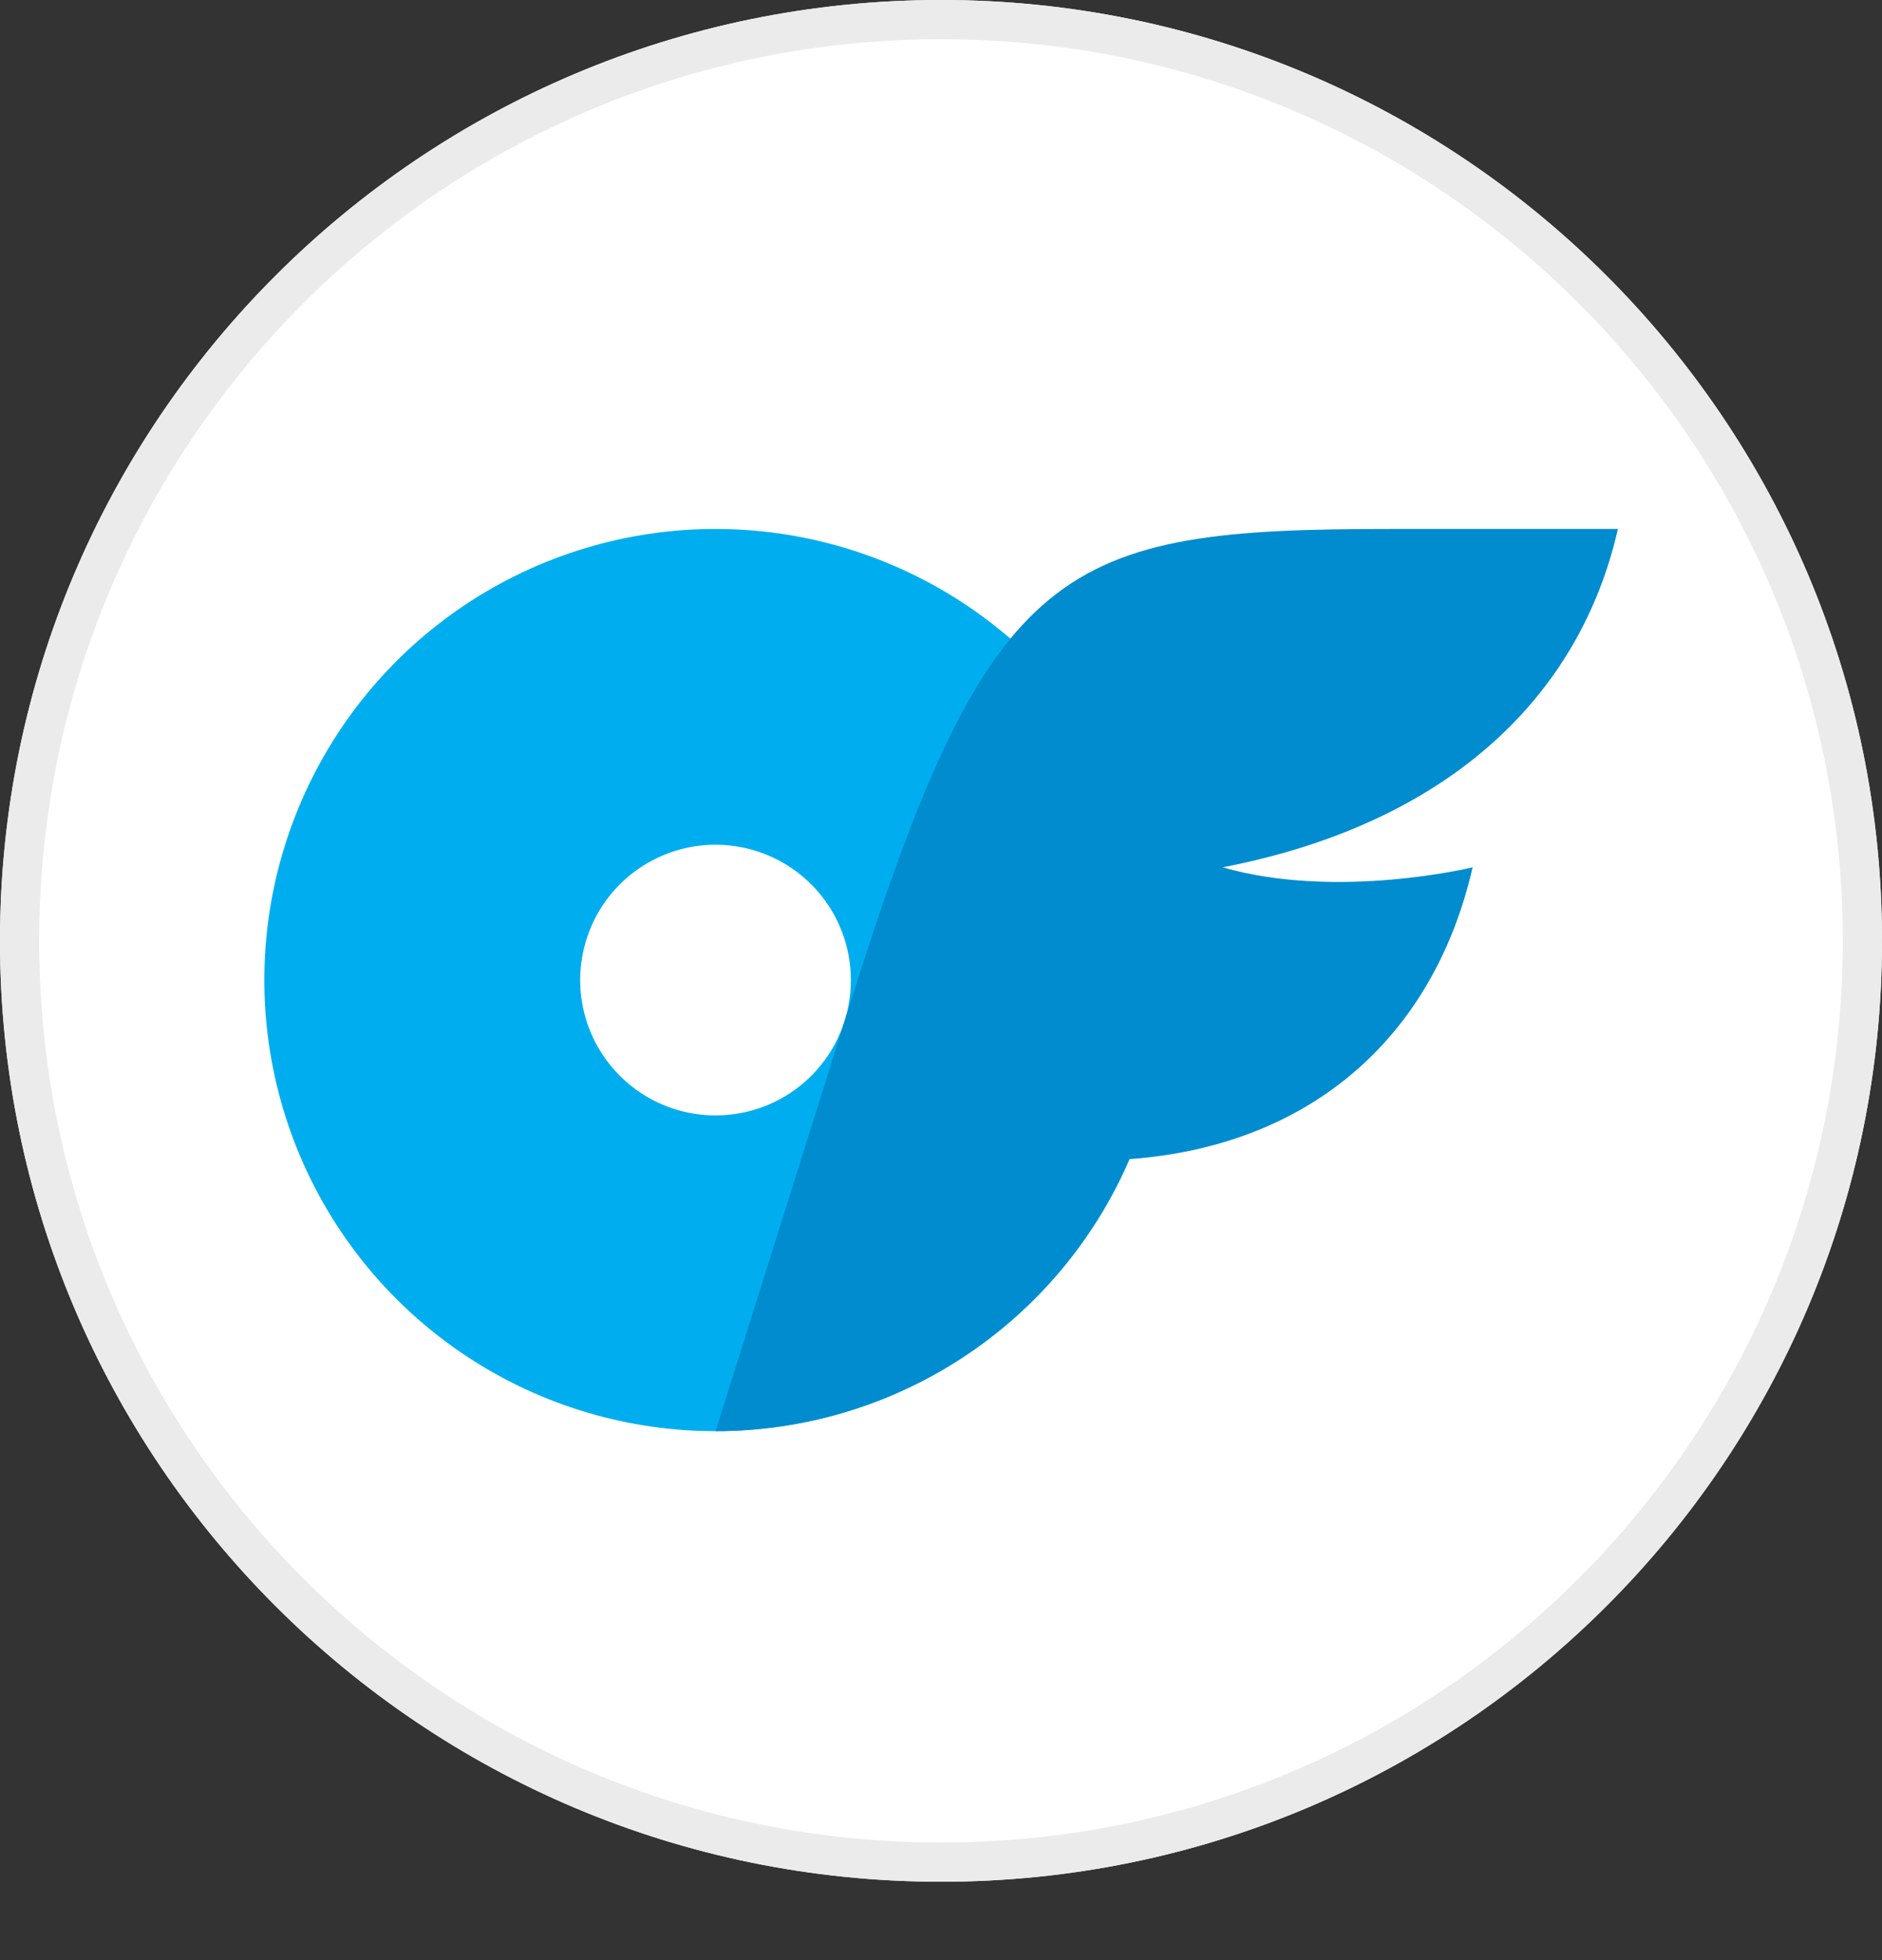
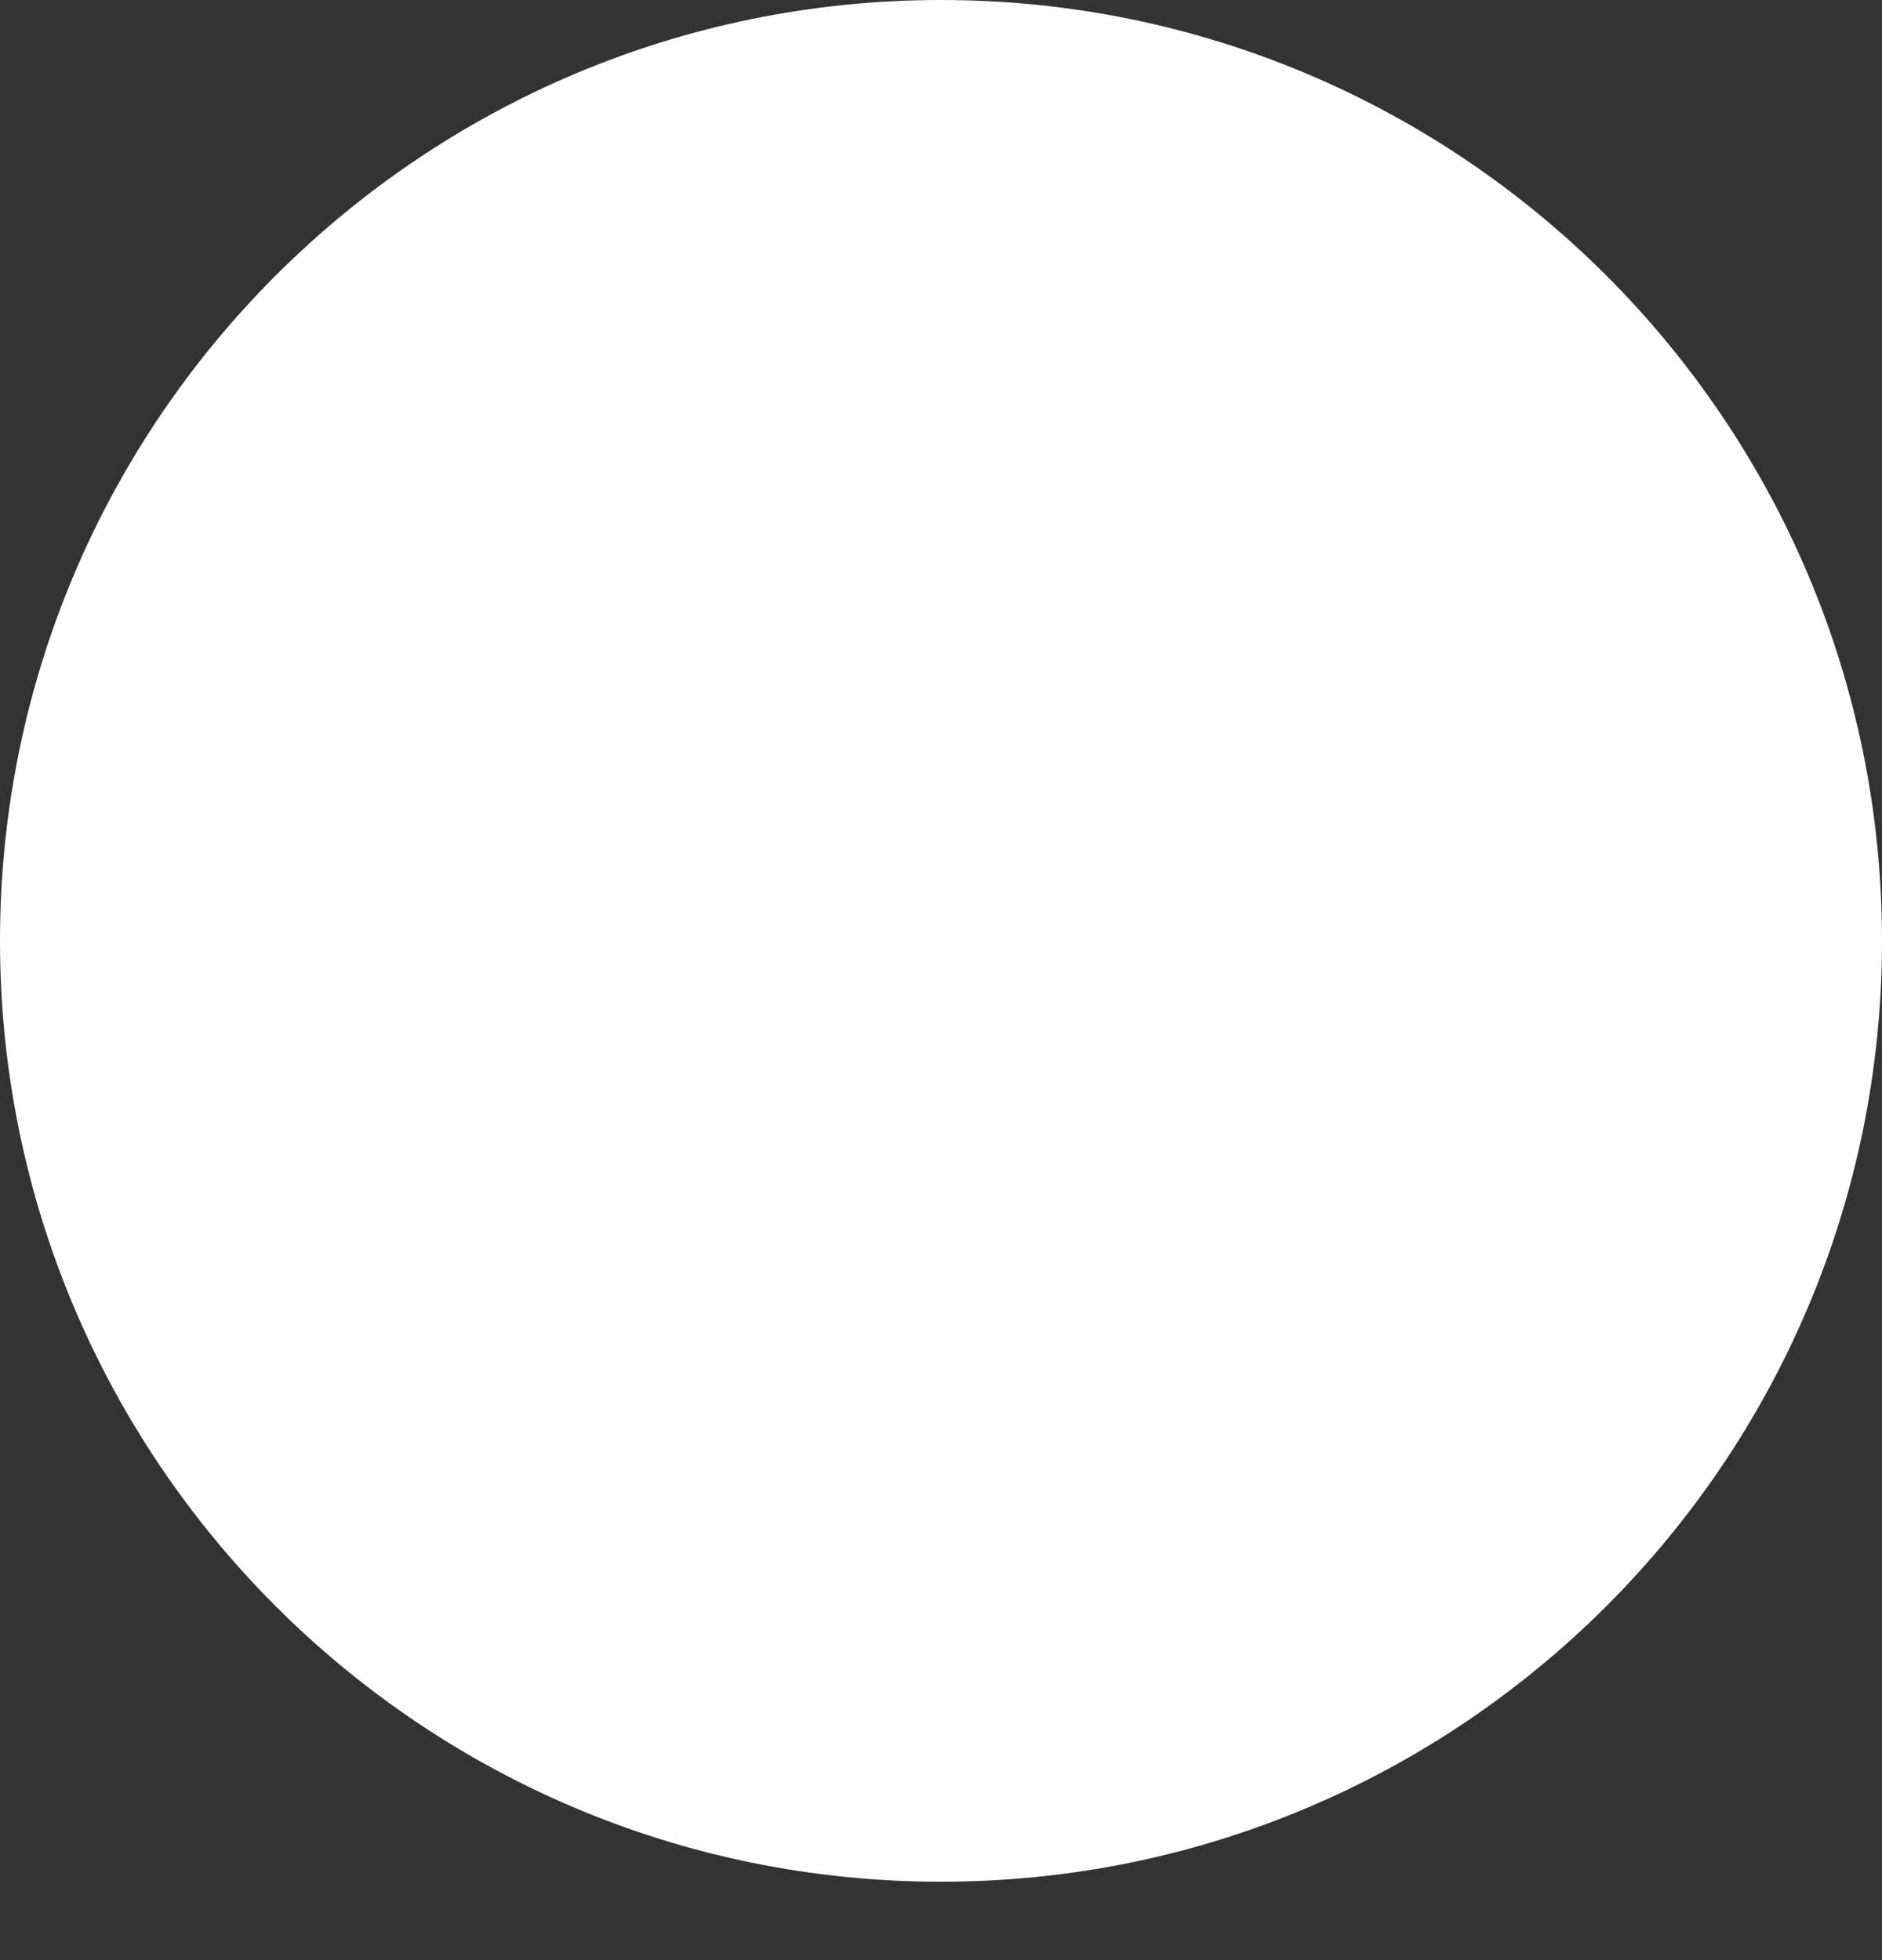
<svg xmlns="http://www.w3.org/2000/svg" width="48" height="50" viewBox="0 0 48 50" fill="none">
  <rect x="0" y="0" width="48" height="50" fill="#333333" stroke="none" />
  <path d="M48 24C48 10.745 37.255 0 24 0C10.745 0 0 10.745 0 24C0 37.255 10.745 48 24 48C37.255 48 48 37.255 48 24Z" fill="white" />
-   <path d="M47.5 24C47.5 11.021 36.979 0.5 24 0.5C11.021 0.5 0.5 11.021 0.5 24C0.5 36.979 11.021 47.5 24 47.5C36.979 47.5 47.5 36.979 47.5 24Z" stroke="#EBEBEB" />
-   <path d="M18.249 13.493C15.973 13.493 13.749 14.168 11.856 15.432C9.964 16.697 8.489 18.494 7.618 20.597C6.747 22.699 6.519 25.013 6.963 27.245C7.407 29.477 8.503 31.528 10.113 33.137C11.722 34.746 13.772 35.842 16.004 36.286C18.236 36.73 20.55 36.502 22.653 35.632C24.756 34.761 26.553 33.286 27.817 31.393C29.081 29.501 29.756 27.276 29.756 25C29.756 21.948 28.544 19.022 26.386 16.864C24.228 14.706 21.301 13.493 18.249 13.493ZM18.249 28.453C17.567 28.453 16.899 28.25 16.331 27.871C15.764 27.491 15.321 26.952 15.06 26.321C14.799 25.691 14.73 24.997 14.864 24.327C14.997 23.657 15.325 23.042 15.808 22.559C16.291 22.076 16.906 21.748 17.576 21.614C18.245 21.481 18.94 21.55 19.57 21.811C20.201 22.072 20.74 22.515 21.12 23.082C21.499 23.65 21.701 24.318 21.701 25C21.702 25.454 21.613 25.903 21.44 26.322C21.267 26.741 21.012 27.122 20.692 27.443C20.371 27.763 19.99 28.018 19.571 28.191C19.152 28.364 18.703 28.453 18.249 28.453Z" fill="#00AEEF" />
-   <path d="M31.184 22.124C34.108 22.965 37.559 22.124 37.559 22.124C36.557 26.496 33.381 29.235 28.802 29.568C27.913 31.63 26.441 33.385 24.566 34.619C22.69 35.852 20.494 36.509 18.25 36.507L21.702 25.535C25.251 14.257 27.07 13.493 35.486 13.493H41.264C40.298 17.751 36.966 21.003 31.184 22.124Z" fill="#008CCF" />
</svg>